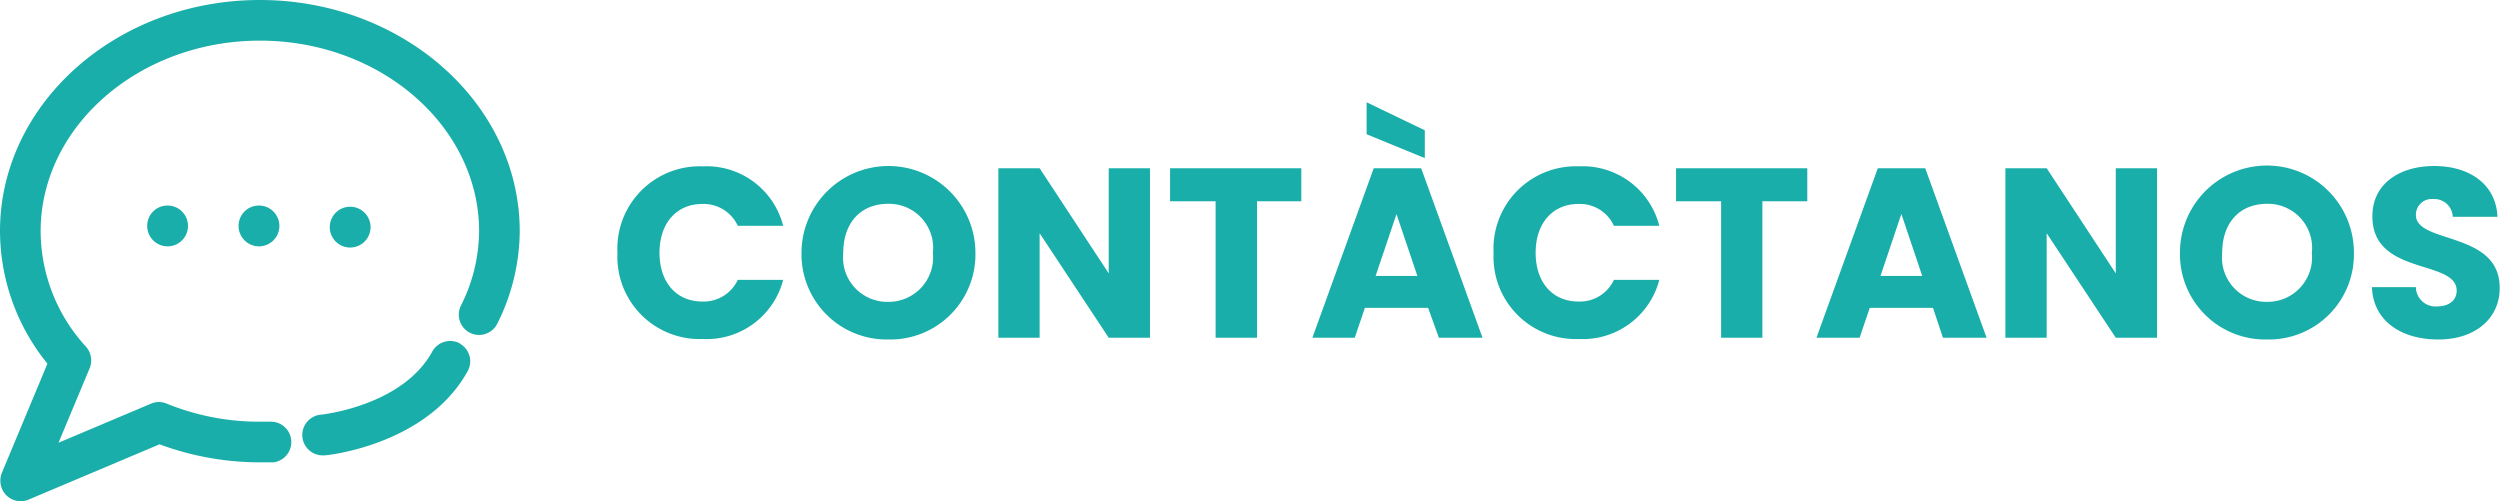
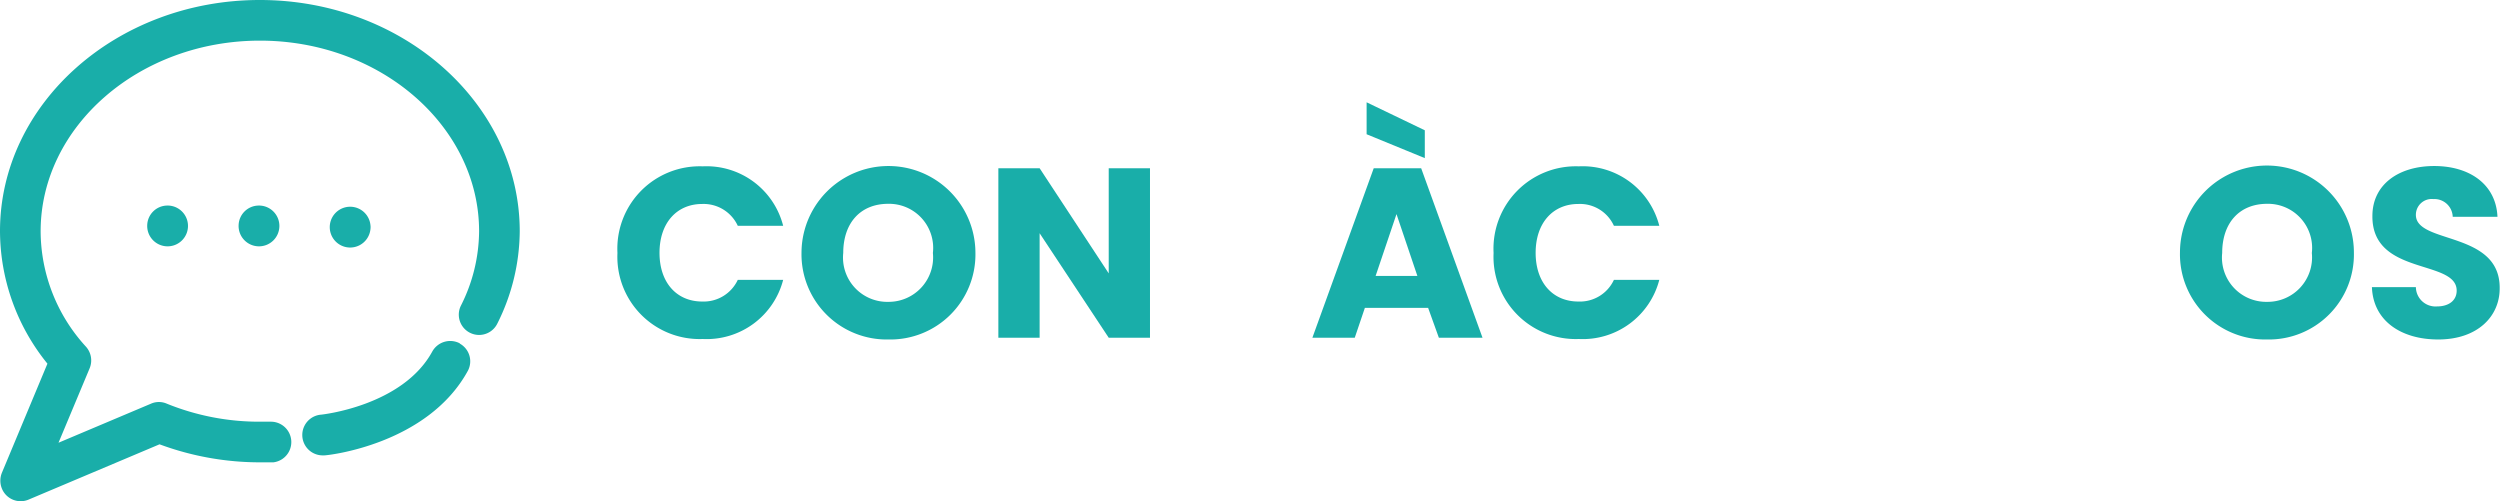
<svg xmlns="http://www.w3.org/2000/svg" width="158.11" height="31.7" viewBox="0 0 158.11 31.7">
  <title>contattaci-es</title>
  <g>
    <path d="M32.87,14.63a13.17,13.17,0,0,1-1.42,5.84,1.28,1.28,0,1,1-2.3-1.14,10.55,10.55,0,0,0,1.15-4.7C30.3,8,24.08,2.57,16.44,2.57S2.57,8,2.57,14.63a10.85,10.85,0,0,0,2.87,7.3,1.3,1.3,0,0,1,.23,1.36L3.7,28l5.85-2.47a1.24,1.24,0,0,1,1,0,15.54,15.54,0,0,0,5.91,1.14h.71a1.29,1.29,0,0,1,.12,2.57h-.83a18.25,18.25,0,0,1-6.37-1.14L1.8,31.6a1.28,1.28,0,0,1-1.68-.7l0,0a1.33,1.33,0,0,1,0-1L3,23a13.35,13.35,0,0,1-3-8.38C0,6.56,7.37,0,16.43,0S32.87,6.56,32.87,14.63Zm-9.44-.38a1.29,1.29,0,1,0,0,.23A.89.89,0,0,0,23.43,14.25Zm-14.12,0A1.29,1.29,0,1,0,10.64,13h-.05a1.28,1.28,0,0,0-1.28,1.28Zm5.78,0A1.29,1.29,0,1,0,16.42,13h-.05a1.28,1.28,0,0,0-1.28,1.28Zm14,7.47a1.3,1.3,0,0,0-1.75.51h0c-1.88,3.45-7,4-7.09,4a1.29,1.29,0,0,0,.13,2.57h.13c.26,0,6.54-.7,9.08-5.35a1.28,1.28,0,0,0-.53-1.73Z" style="fill: #19aea9" />
    <g>
      <path d="M44.44,10.52a5,5,0,0,1,5.09,3.76H46.66a2.38,2.38,0,0,0-2.25-1.38c-1.6,0-2.7,1.19-2.7,3.09s1.1,3.08,2.7,3.08a2.38,2.38,0,0,0,2.25-1.37h2.87a5,5,0,0,1-5.09,3.74A5.2,5.2,0,0,1,39.05,16,5.21,5.21,0,0,1,44.44,10.52Z" style="fill: #19aea9" />
      <path d="M56.2,21.47A5.39,5.39,0,0,1,50.69,16a5.5,5.5,0,0,1,11,0A5.38,5.38,0,0,1,56.2,21.47Zm0-2.38A2.81,2.81,0,0,0,59,16a2.79,2.79,0,0,0-2.83-3.11c-1.74,0-2.84,1.2-2.84,3.11A2.8,2.8,0,0,0,56.2,19.09Z" style="fill: #19aea9" />
      <path d="M72.73,10.64V21.36H70.12l-4.37-6.61v6.61H63.14V10.64h2.61l4.37,6.65V10.64Z" style="fill: #19aea9" />
-       <path d="M74,10.64h8.3v2.09H79.5v8.63H76.88V12.73H74Z" style="fill: #19aea9" />
      <path d="M90.32,19.47h-4l-.64,1.89H83l3.88-10.72h3l3.88,10.72H91Zm-3.89-13,3.68,1.77V10L86.43,8.49Zm1.89,7.07L87,17.45h2.64Z" style="fill: #19aea9" />
      <path d="M99.85,10.52a5,5,0,0,1,5.09,3.76h-2.87a2.36,2.36,0,0,0-2.25-1.38c-1.6,0-2.7,1.19-2.7,3.09s1.1,3.08,2.7,3.08a2.37,2.37,0,0,0,2.25-1.37h2.87a5,5,0,0,1-5.09,3.74A5.2,5.2,0,0,1,94.46,16,5.21,5.21,0,0,1,99.85,10.52Z" style="fill: #19aea9" />
-       <path d="M106,10.64h8.3v2.09h-2.84v8.63h-2.61V12.73H106Z" style="fill: #19aea9" />
-       <path d="M122.25,19.47h-4l-.64,1.89h-2.73l3.88-10.72h3l3.88,10.72h-2.76Zm-2-5.94-1.32,3.92h2.64Z" style="fill: #19aea9" />
-       <path d="M136.42,10.64V21.36h-2.61l-4.37-6.61v6.61h-2.61V10.64h2.61l4.37,6.65V10.64Z" style="fill: #19aea9" />
      <path d="M143.38,21.47a5.39,5.39,0,0,1-5.51-5.5,5.5,5.5,0,0,1,11,0A5.38,5.38,0,0,1,143.38,21.47Zm0-2.38A2.81,2.81,0,0,0,146.21,16a2.79,2.79,0,0,0-2.83-3.11c-1.74,0-2.84,1.2-2.84,3.11A2.8,2.8,0,0,0,143.38,19.09Z" style="fill: #19aea9" />
      <path d="M154.2,21.47c-2.31,0-4.11-1.15-4.19-3.31h2.78a1.24,1.24,0,0,0,1.33,1.22c.76,0,1.25-.38,1.25-1,0-2-5.36-.92-5.33-4.72,0-2,1.67-3.16,3.91-3.16s3.91,1.16,4,3.21h-2.83a1.16,1.16,0,0,0-1.23-1.12,1,1,0,0,0-1.1,1c0,1.86,5.3,1,5.3,4.61C158.11,20,156.7,21.47,154.2,21.47Z" style="fill: #19aea9" />
    </g>
  </g>
</svg>